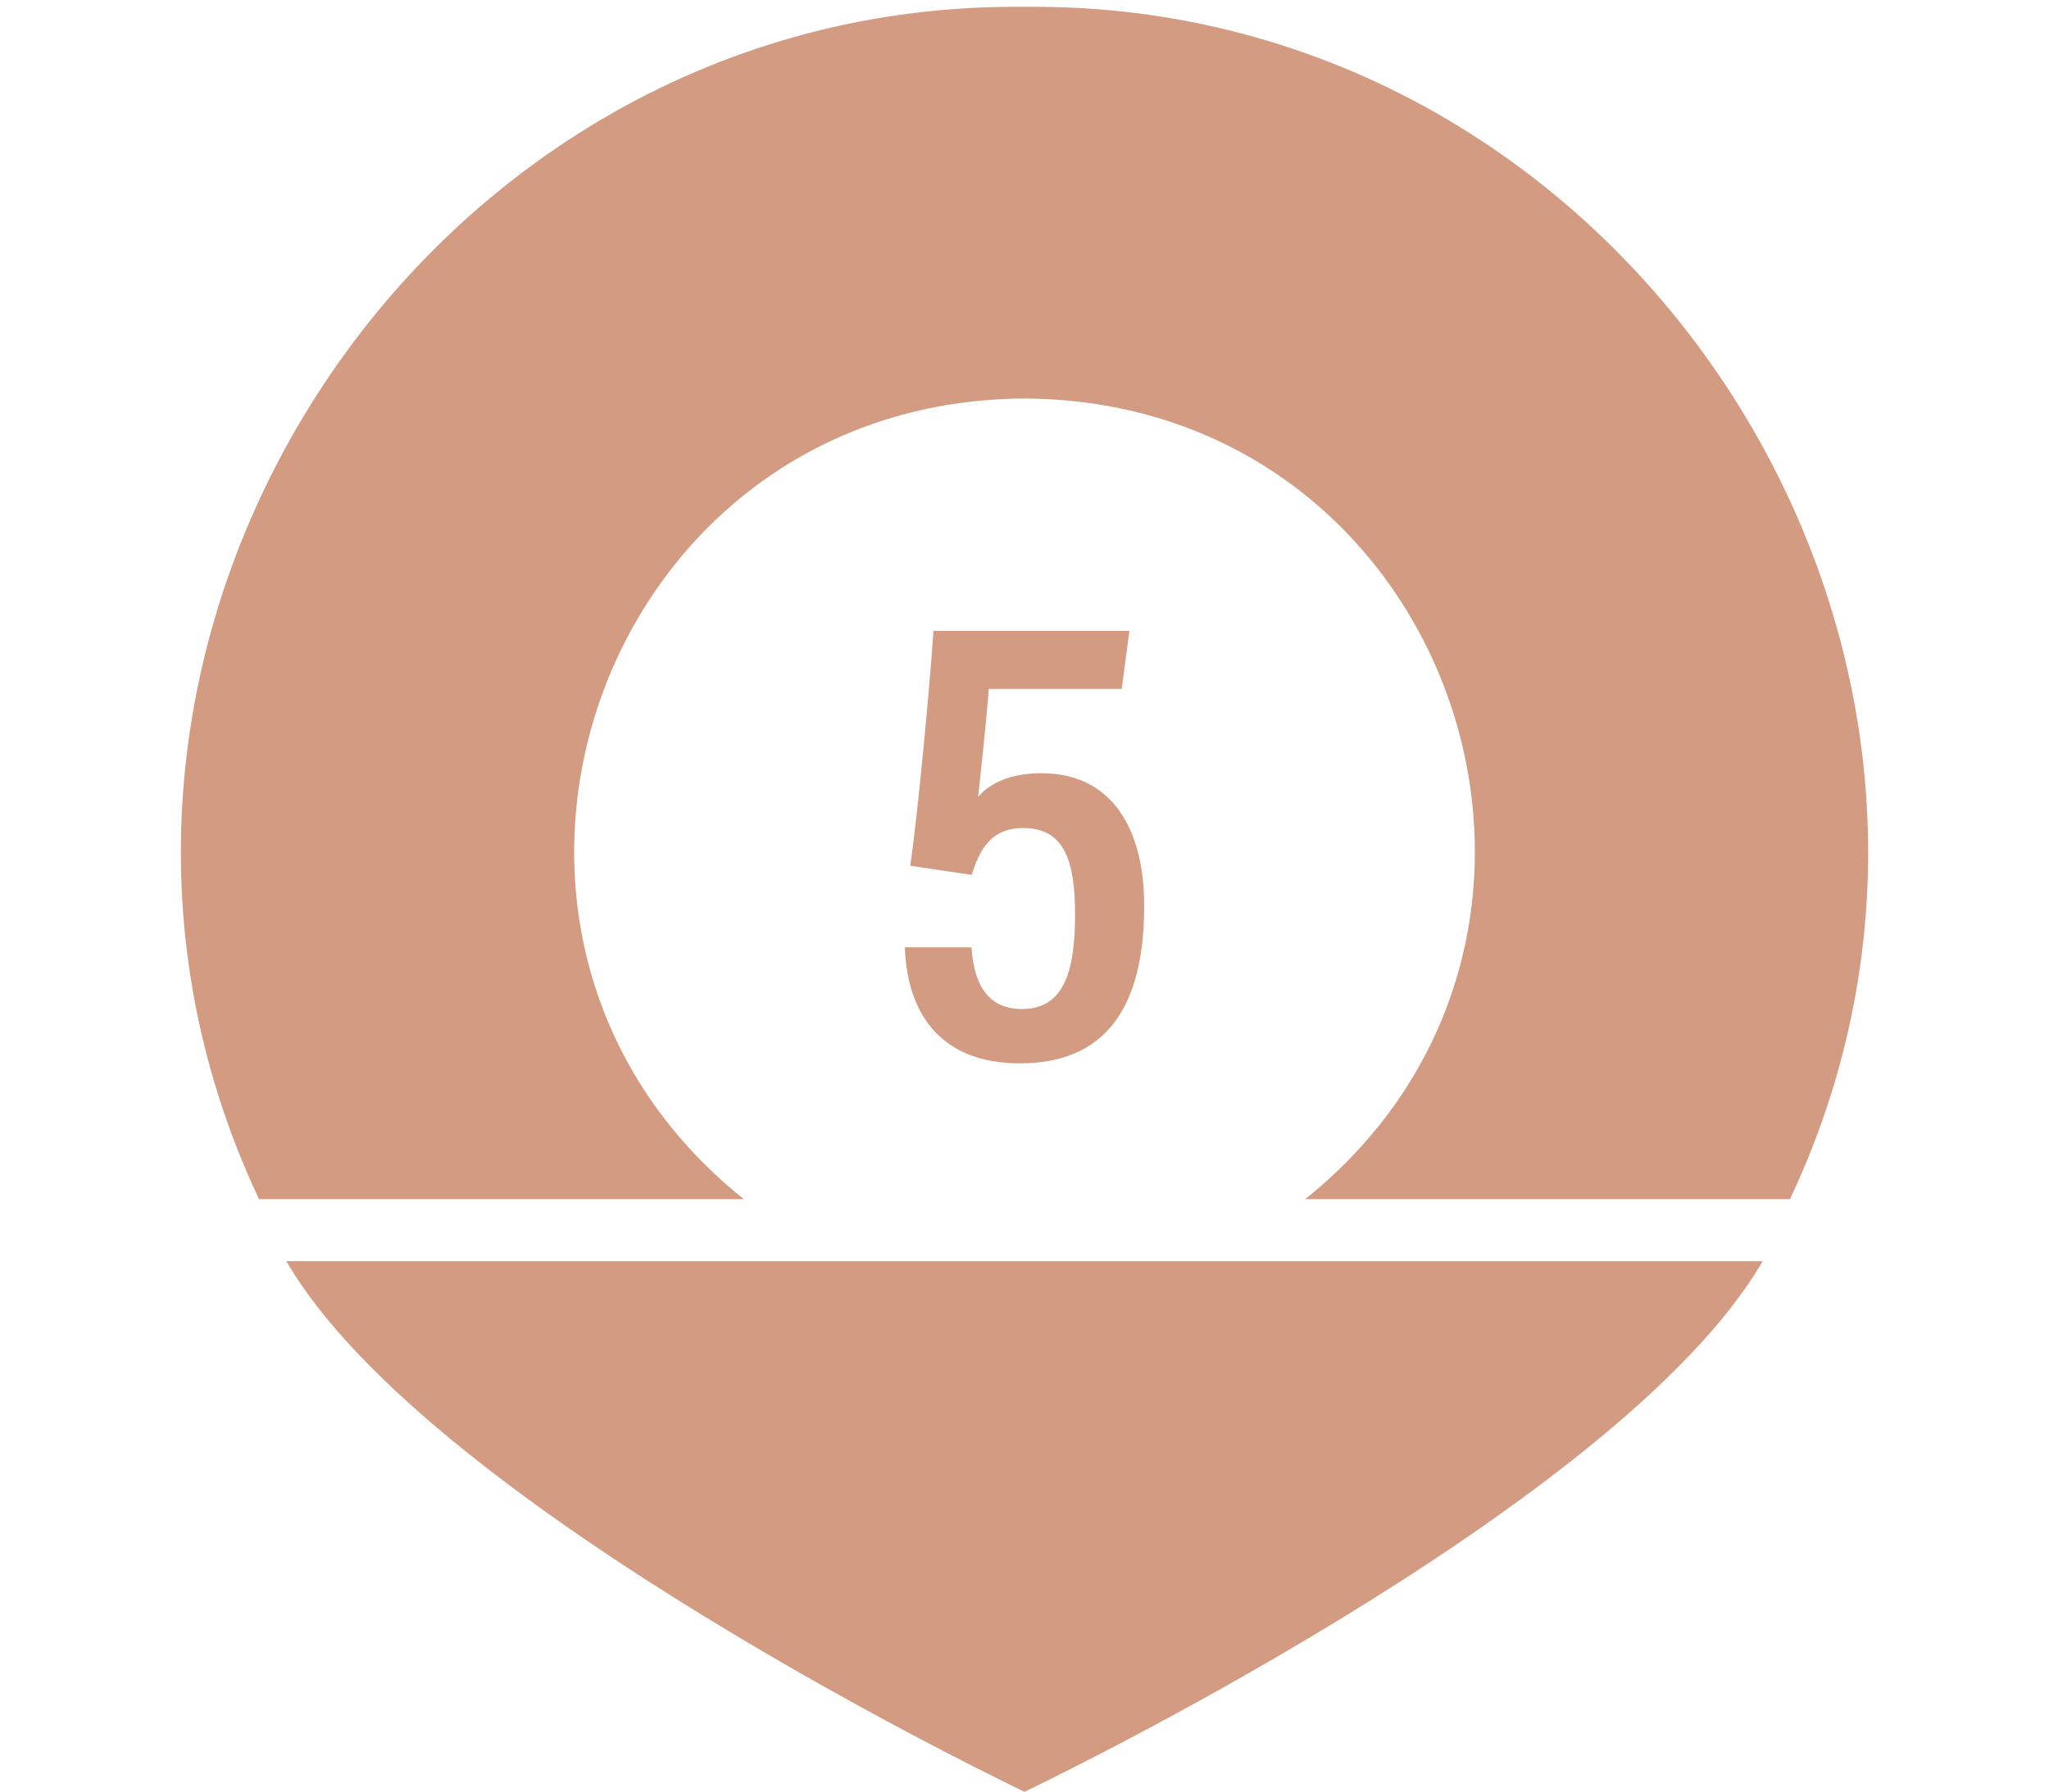
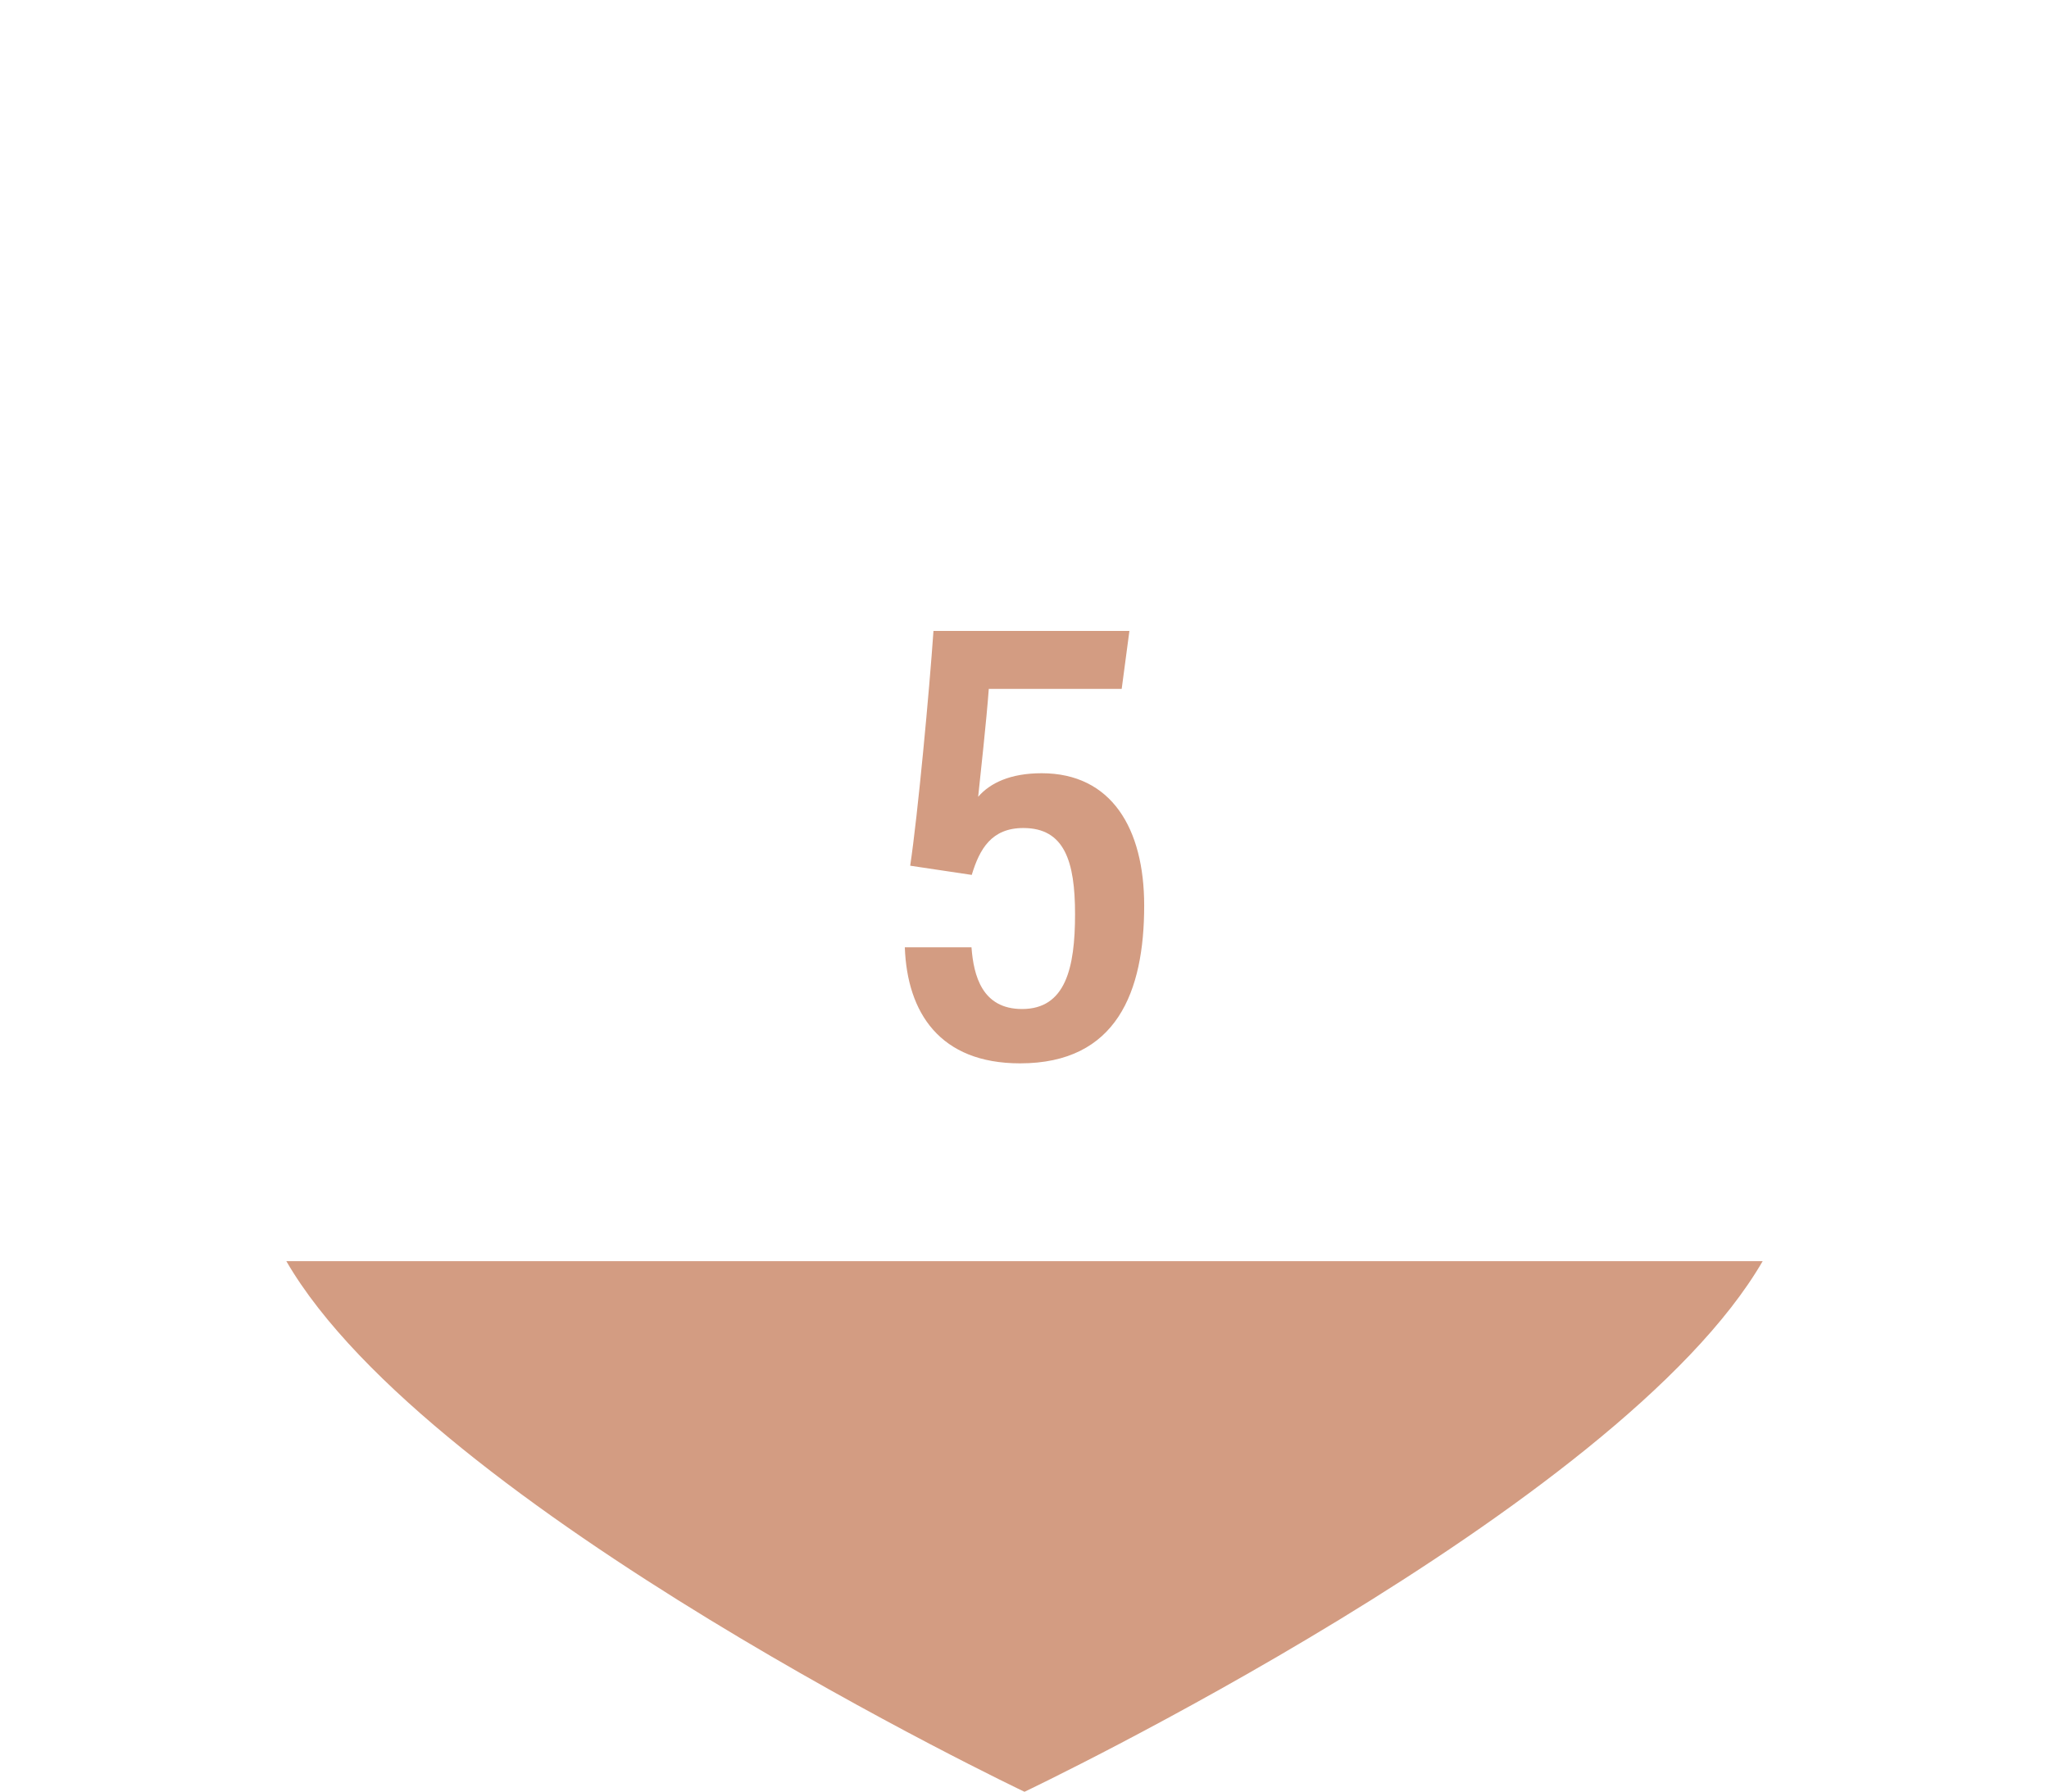
<svg xmlns="http://www.w3.org/2000/svg" fill="#d39c82" height="501.9" preserveAspectRatio="xMidYMid meet" version="1" viewBox="-36.9 -1.9 573.8 501.9" width="573.8" zoomAndPan="magnify">
  <g id="change1_1">
    <path d="M 249.32 280.738 C 238.168 280.738 235.754 271.473 235.156 263.449 L 216.484 263.449 C 217.137 281.77 226.289 295.957 248.758 295.957 C 275.859 295.957 283.516 275.867 283.516 251.766 C 283.516 230.172 274.367 214.691 254.805 214.691 C 246.008 214.691 240.344 217.445 237.023 221.289 C 237.621 215.504 239.348 200.02 240 191.062 L 277.219 191.062 L 279.379 174.824 L 224.508 174.824 C 223.363 191.461 220.133 226.328 217.988 240.594 L 235.227 243.172 C 237.422 235.914 240.758 230.039 249.68 230.039 C 261.199 230.039 264.156 239.359 264.156 254.164 C 264.156 269.258 261.492 280.738 249.32 280.738" />
-     <path d="M 250 0.016 C 79.918 -1.859 -36.855 180.309 35.641 334 L 171.406 334 C 78.824 259.906 130.352 110.352 250.004 109.727 C 369.812 110.344 421.09 259.844 328.598 334 L 464.359 334 C 536.898 180.371 419.914 -1.867 250 0.016" />
-     <path d="M 304.531 351.359 C 237.074 351.359 111.277 351.359 43.281 351.359 C 83.484 420.793 250 500 250 500 C 250 500 416.516 420.793 456.719 351.359 L 304.531 351.359" />
+     <path d="M 304.531 351.359 C 237.074 351.359 111.277 351.359 43.281 351.359 C 83.484 420.793 250 500 250 500 C 250 500 416.516 420.793 456.719 351.359 " />
  </g>
</svg>